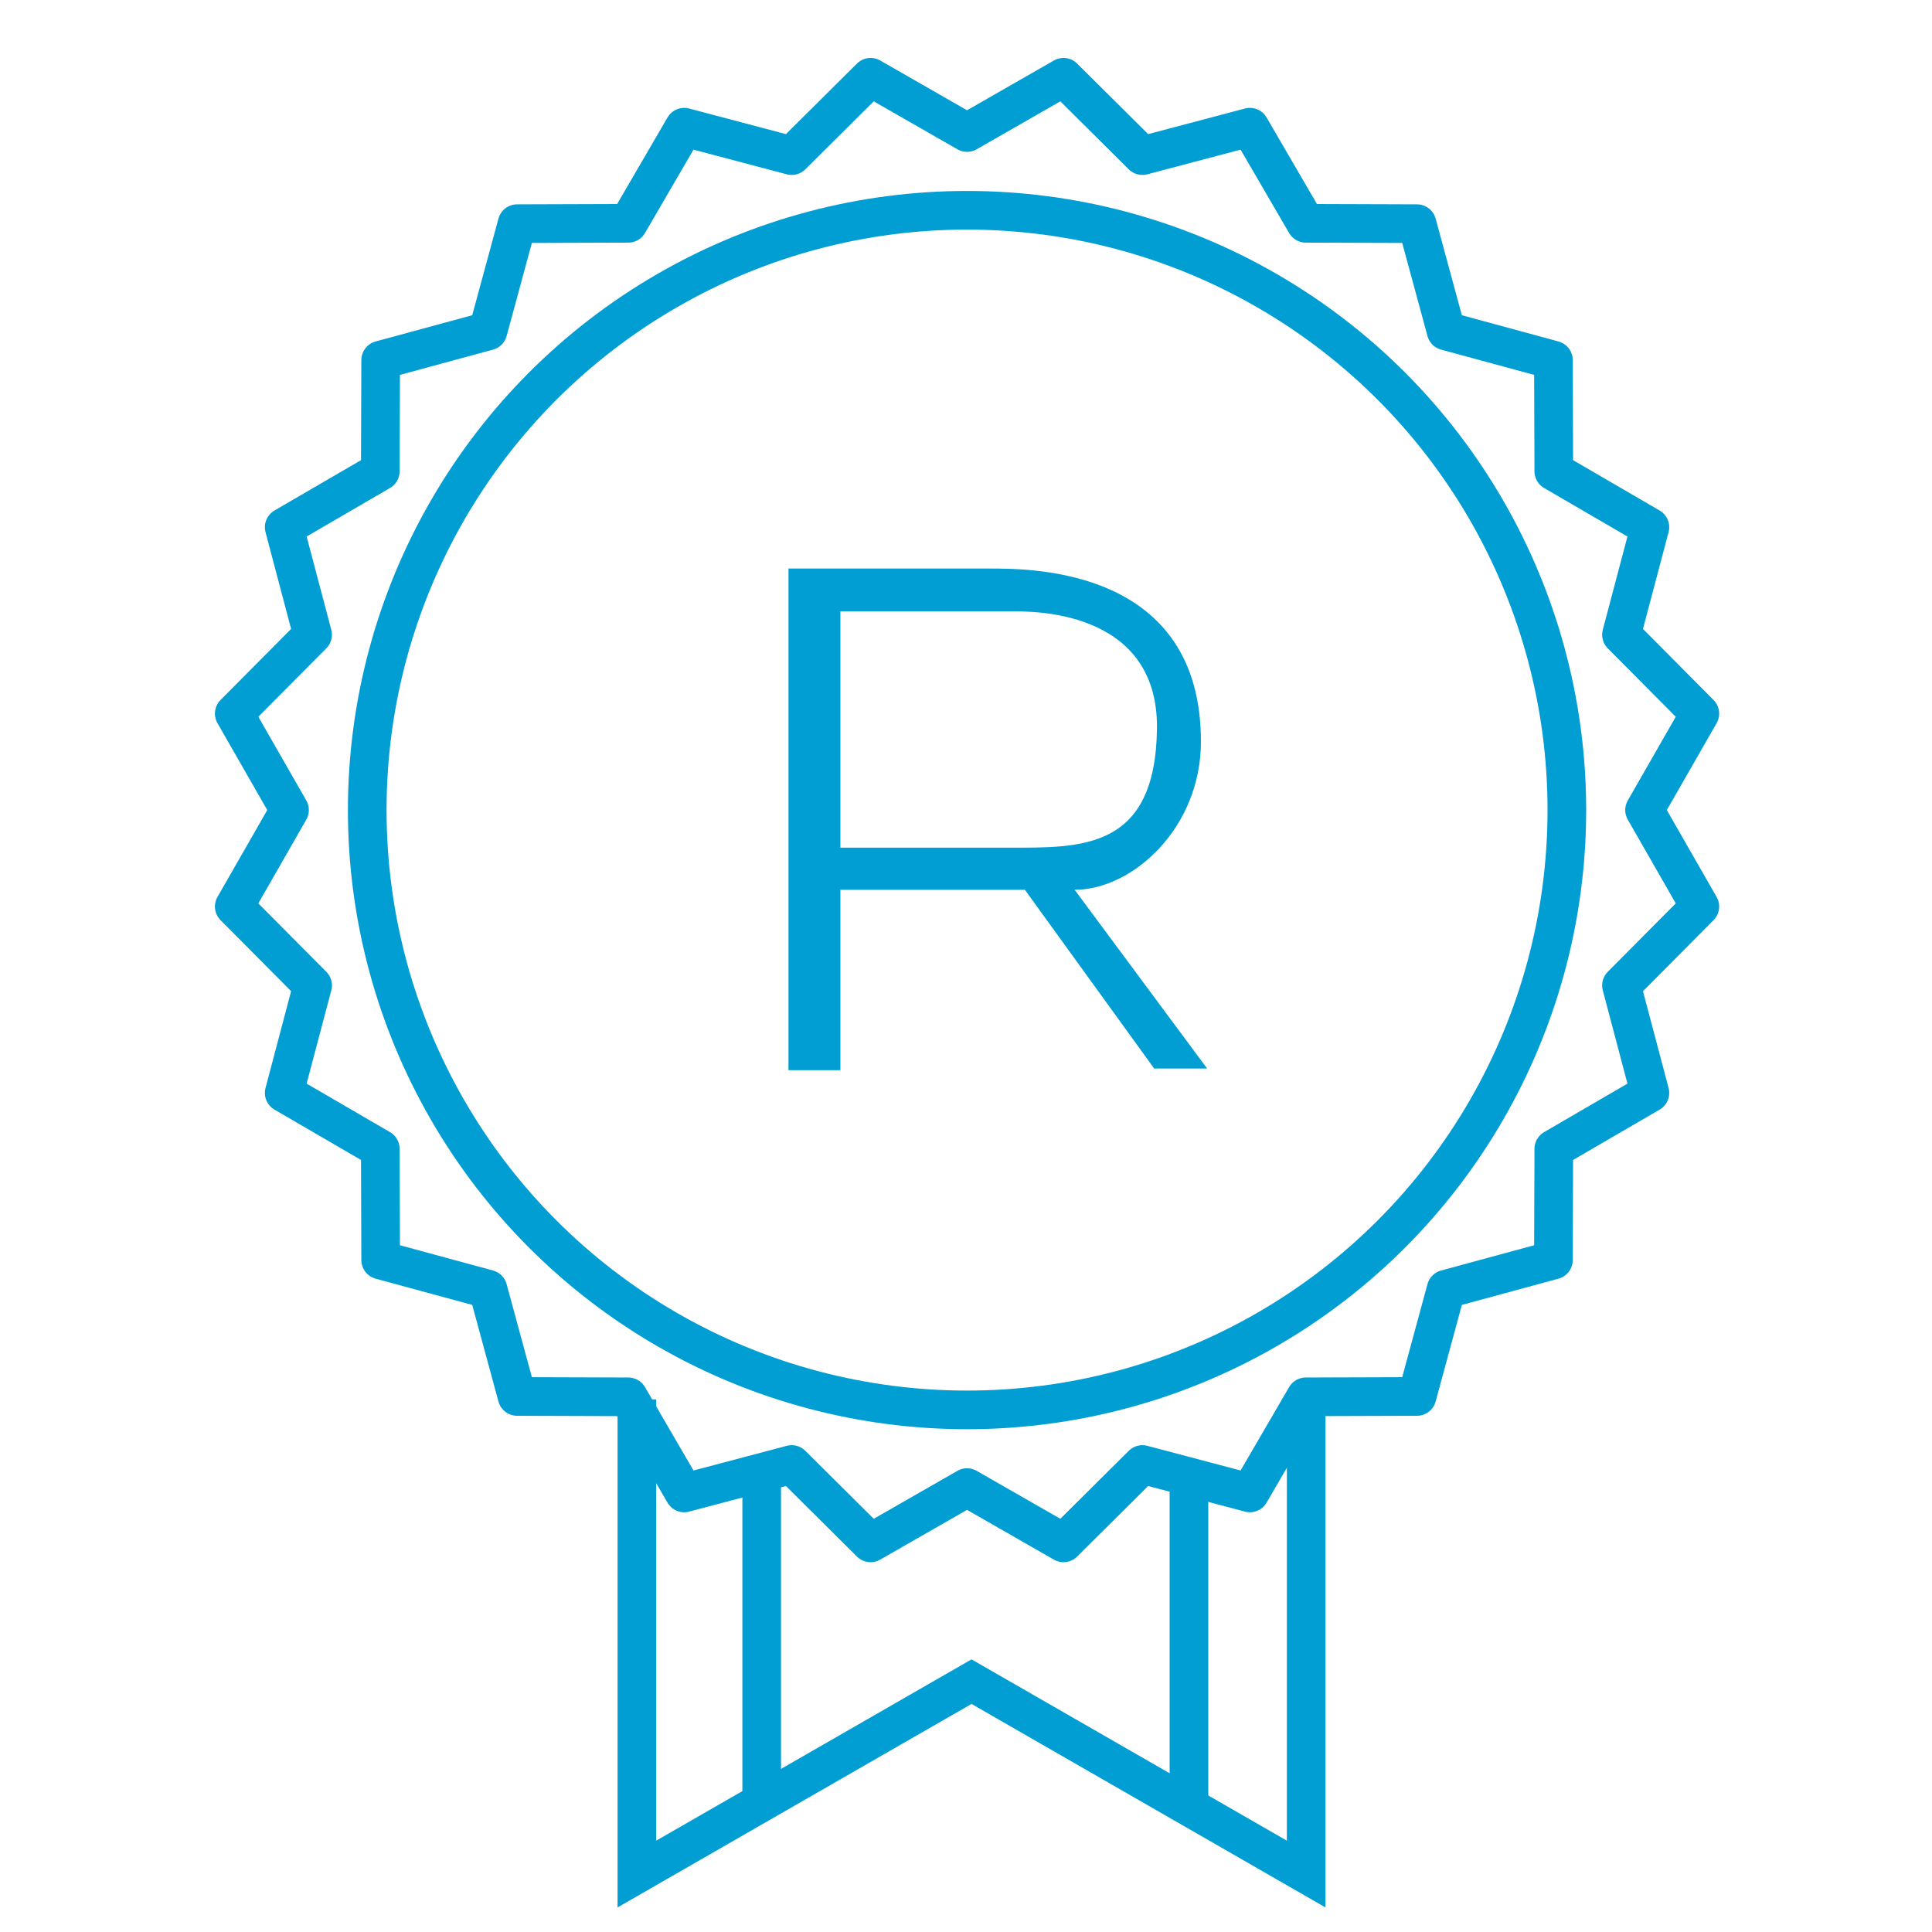
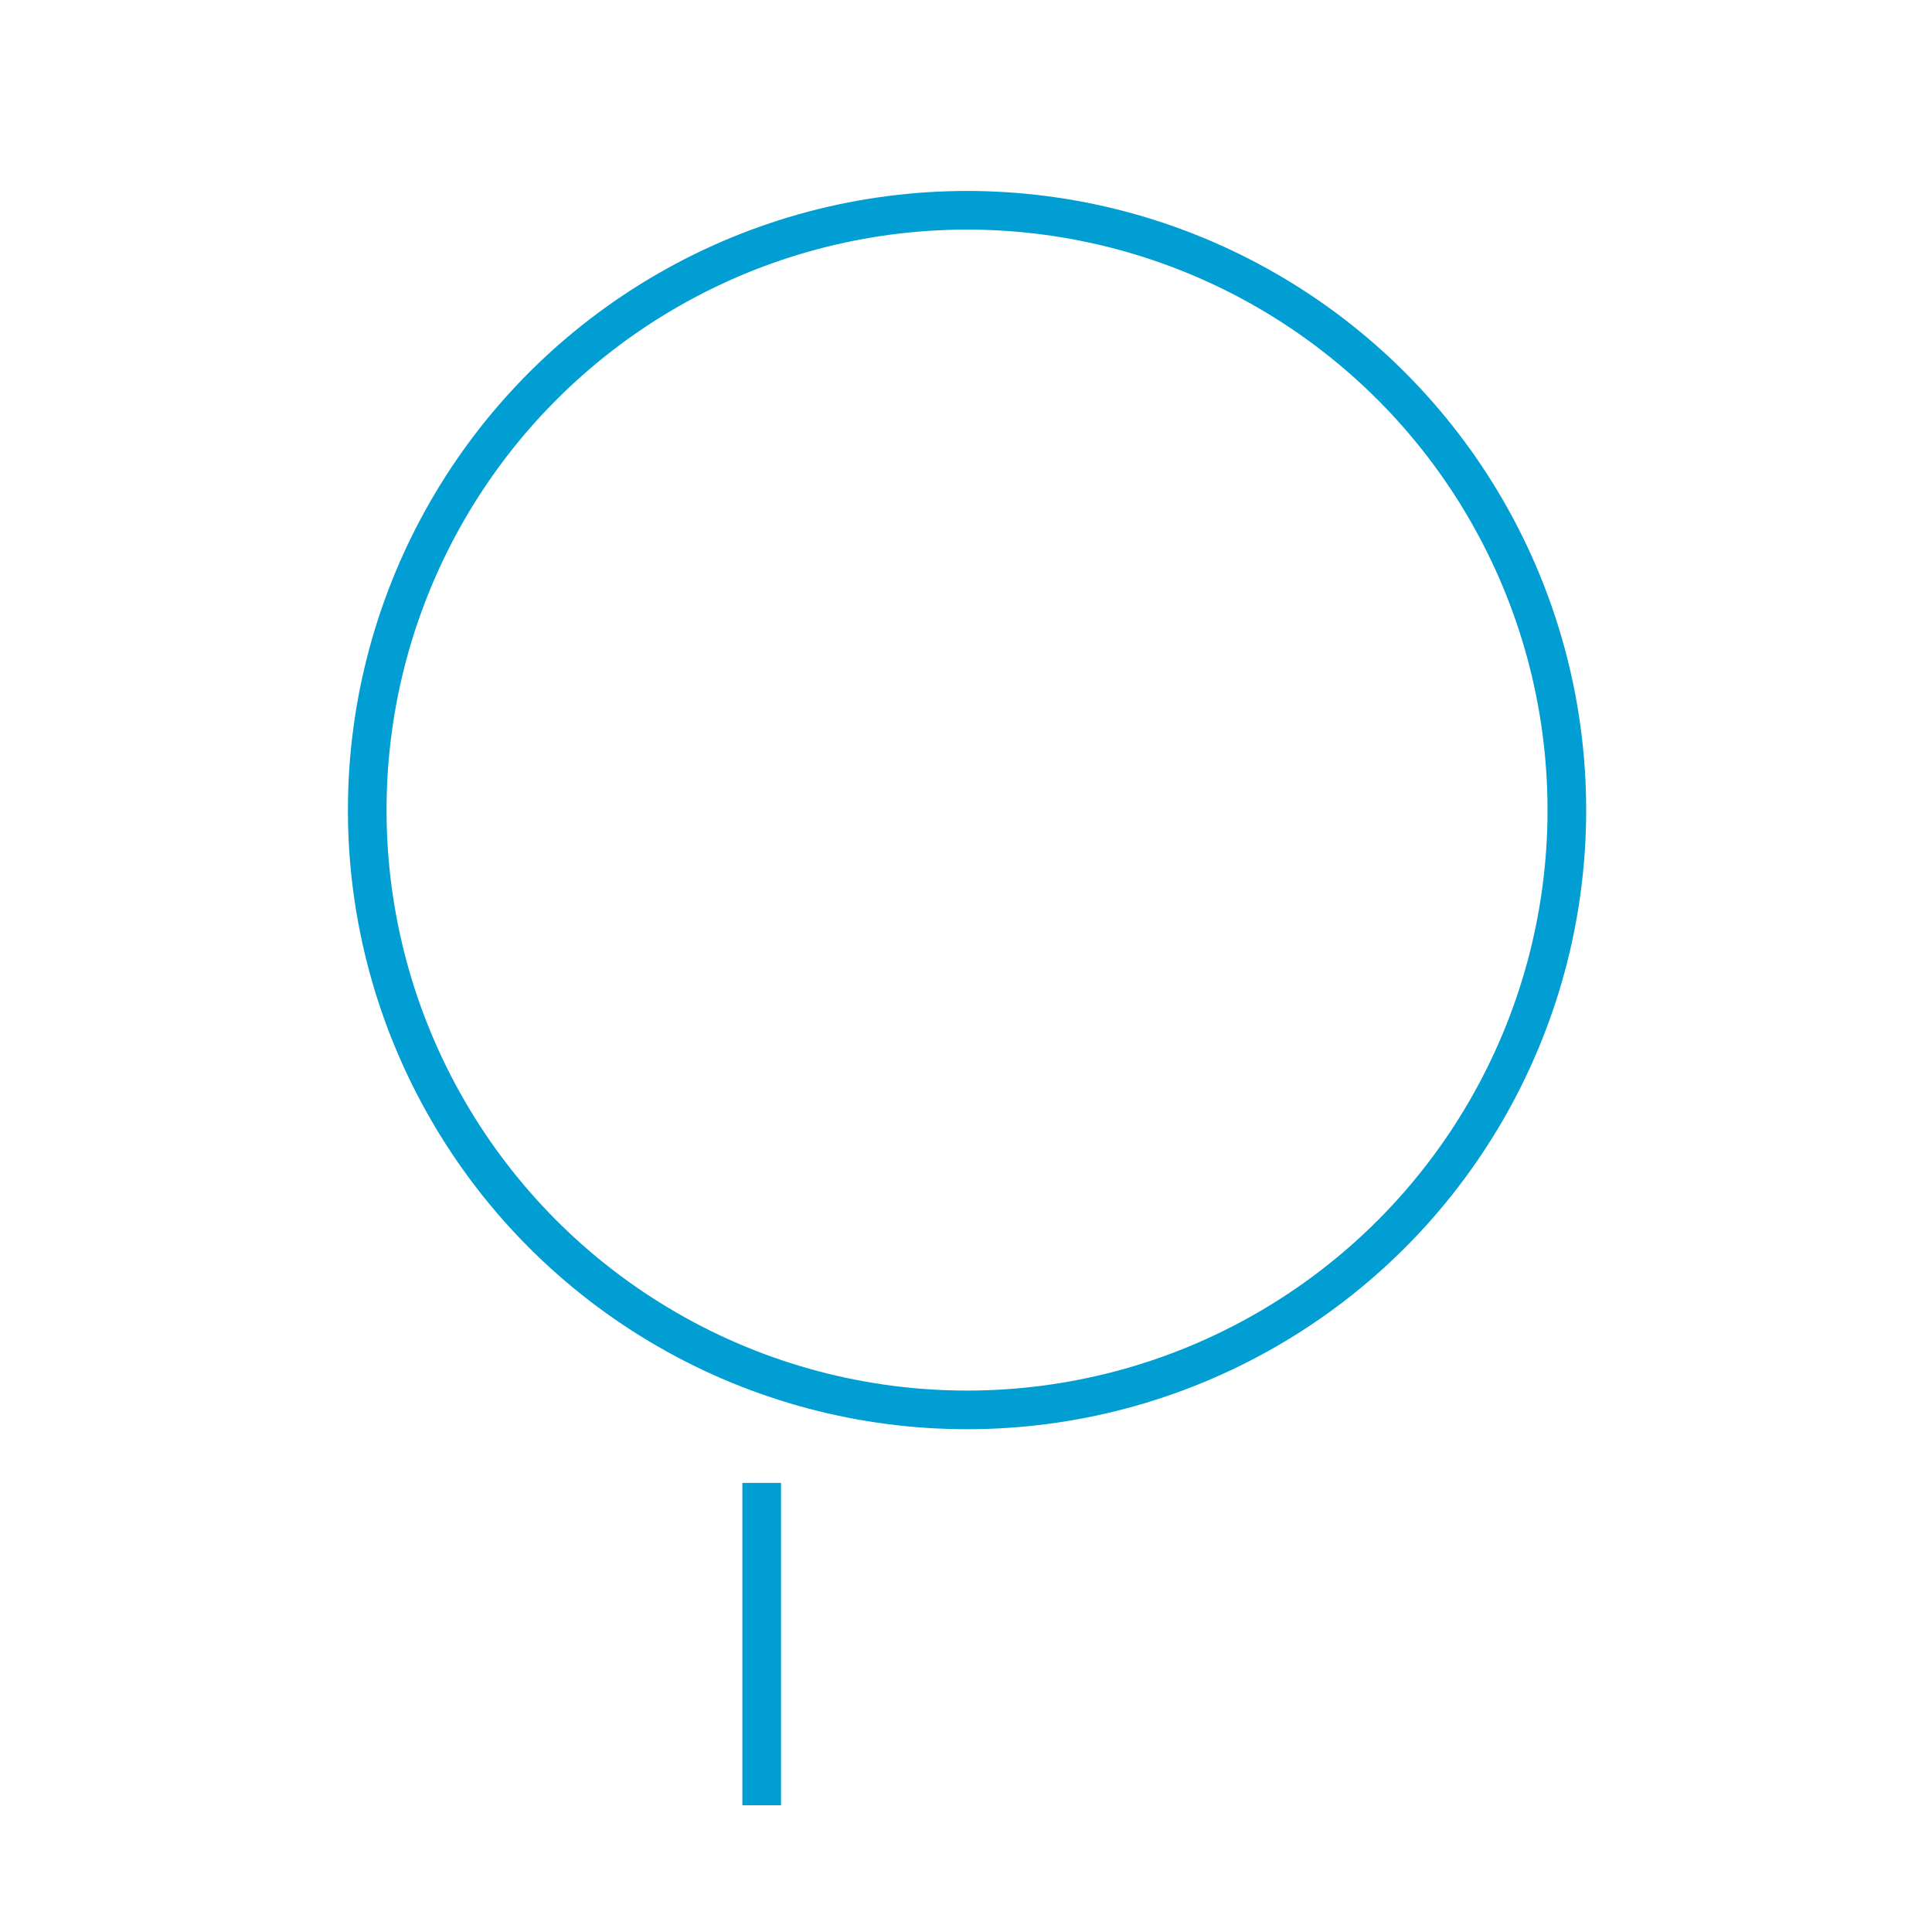
<svg xmlns="http://www.w3.org/2000/svg" width="100" height="100" viewBox="0 0 100 100">
  <g id="Group_413" data-name="Group 413" transform="translate(-633 -978.125)">
-     <rect id="Rectangle_472" data-name="Rectangle 472" width="100" height="100" transform="translate(633 978.125)" fill="none" />
    <g id="Group_942" data-name="Group 942">
      <g id="Ellipse_39" data-name="Ellipse 39" transform="translate(651.008 988.009)" fill="none" stroke="#009ed3" stroke-width="2">
        <circle cx="32.046" cy="32.046" r="32.046" stroke="none" />
        <circle cx="32.046" cy="32.046" r="31.046" fill="none" />
      </g>
-       <path id="Path_938" data-name="Path 938" d="M21.349,8.953C21.349,0,12.623,0,10.441,0H0V25.964H2.688V16.627h9.548l6.693,9.251h2.74l-6.857-9.251c3,0,6.537-3.2,6.537-7.674m-9.973,5.494H2.688V2.218h8.844c.779,0,7.622-.231,7.541,6.078s-3.955,6.151-7.7,6.151" transform="translate(673.811 1007.553)" fill="#009ed3" />
-       <path id="Path_884" data-name="Path 884" d="M481.269,481.415l4.993-2.861,4.083,4.056,5.564-1.471,2.894,4.974,5.755.019,1.508,5.554,5.554,1.508.019,5.755,4.974,2.894-1.471,5.564,4.056,4.083-2.861,4.993,2.861,4.994-4.056,4.083,1.471,5.564-4.974,2.894-.019,5.755-5.554,1.508-1.508,5.554-5.755.019-2.894,4.974-5.564-1.471-4.083,4.056-4.993-2.861-4.993,2.861-4.083-4.056-5.564,1.471-2.894-4.974-5.755-.019-1.508-5.554-5.554-1.508-.019-5.755-4.974-2.894,1.471-5.564-4.056-4.083,2.861-4.994-2.861-4.993,4.056-4.083-1.471-5.564,4.974-2.894.019-5.755,5.554-1.508,1.508-5.554,5.755-.019,2.894-4.974,5.564,1.471,4.083-4.056Z" transform="translate(201.785 503.57)" fill="none" stroke="#009ed3" stroke-linejoin="round" stroke-width="2" />
      <g id="Group_155" data-name="Group 155" transform="translate(665.965 1050.556)">
-         <path id="Path_872" data-name="Path 872" d="M282.922,8667.455v24.569l17.321-9.958,17.321,9.958v-24.569" transform="translate(-282.922 -8667.455)" fill="none" stroke="#009ed3" stroke-width="2" />
-         <path id="Path_873" data-name="Path 873" d="M310.964,8679.756v-17" transform="translate(-282.388 -8658.745)" fill="none" stroke="#009ed3" stroke-width="2" />
        <path id="Path_874" data-name="Path 874" d="M310.964,8678.44v-16.685" transform="translate(-304.504 -8657.43)" fill="none" stroke="#009ed3" stroke-width="2" />
      </g>
    </g>
  </g>
</svg>